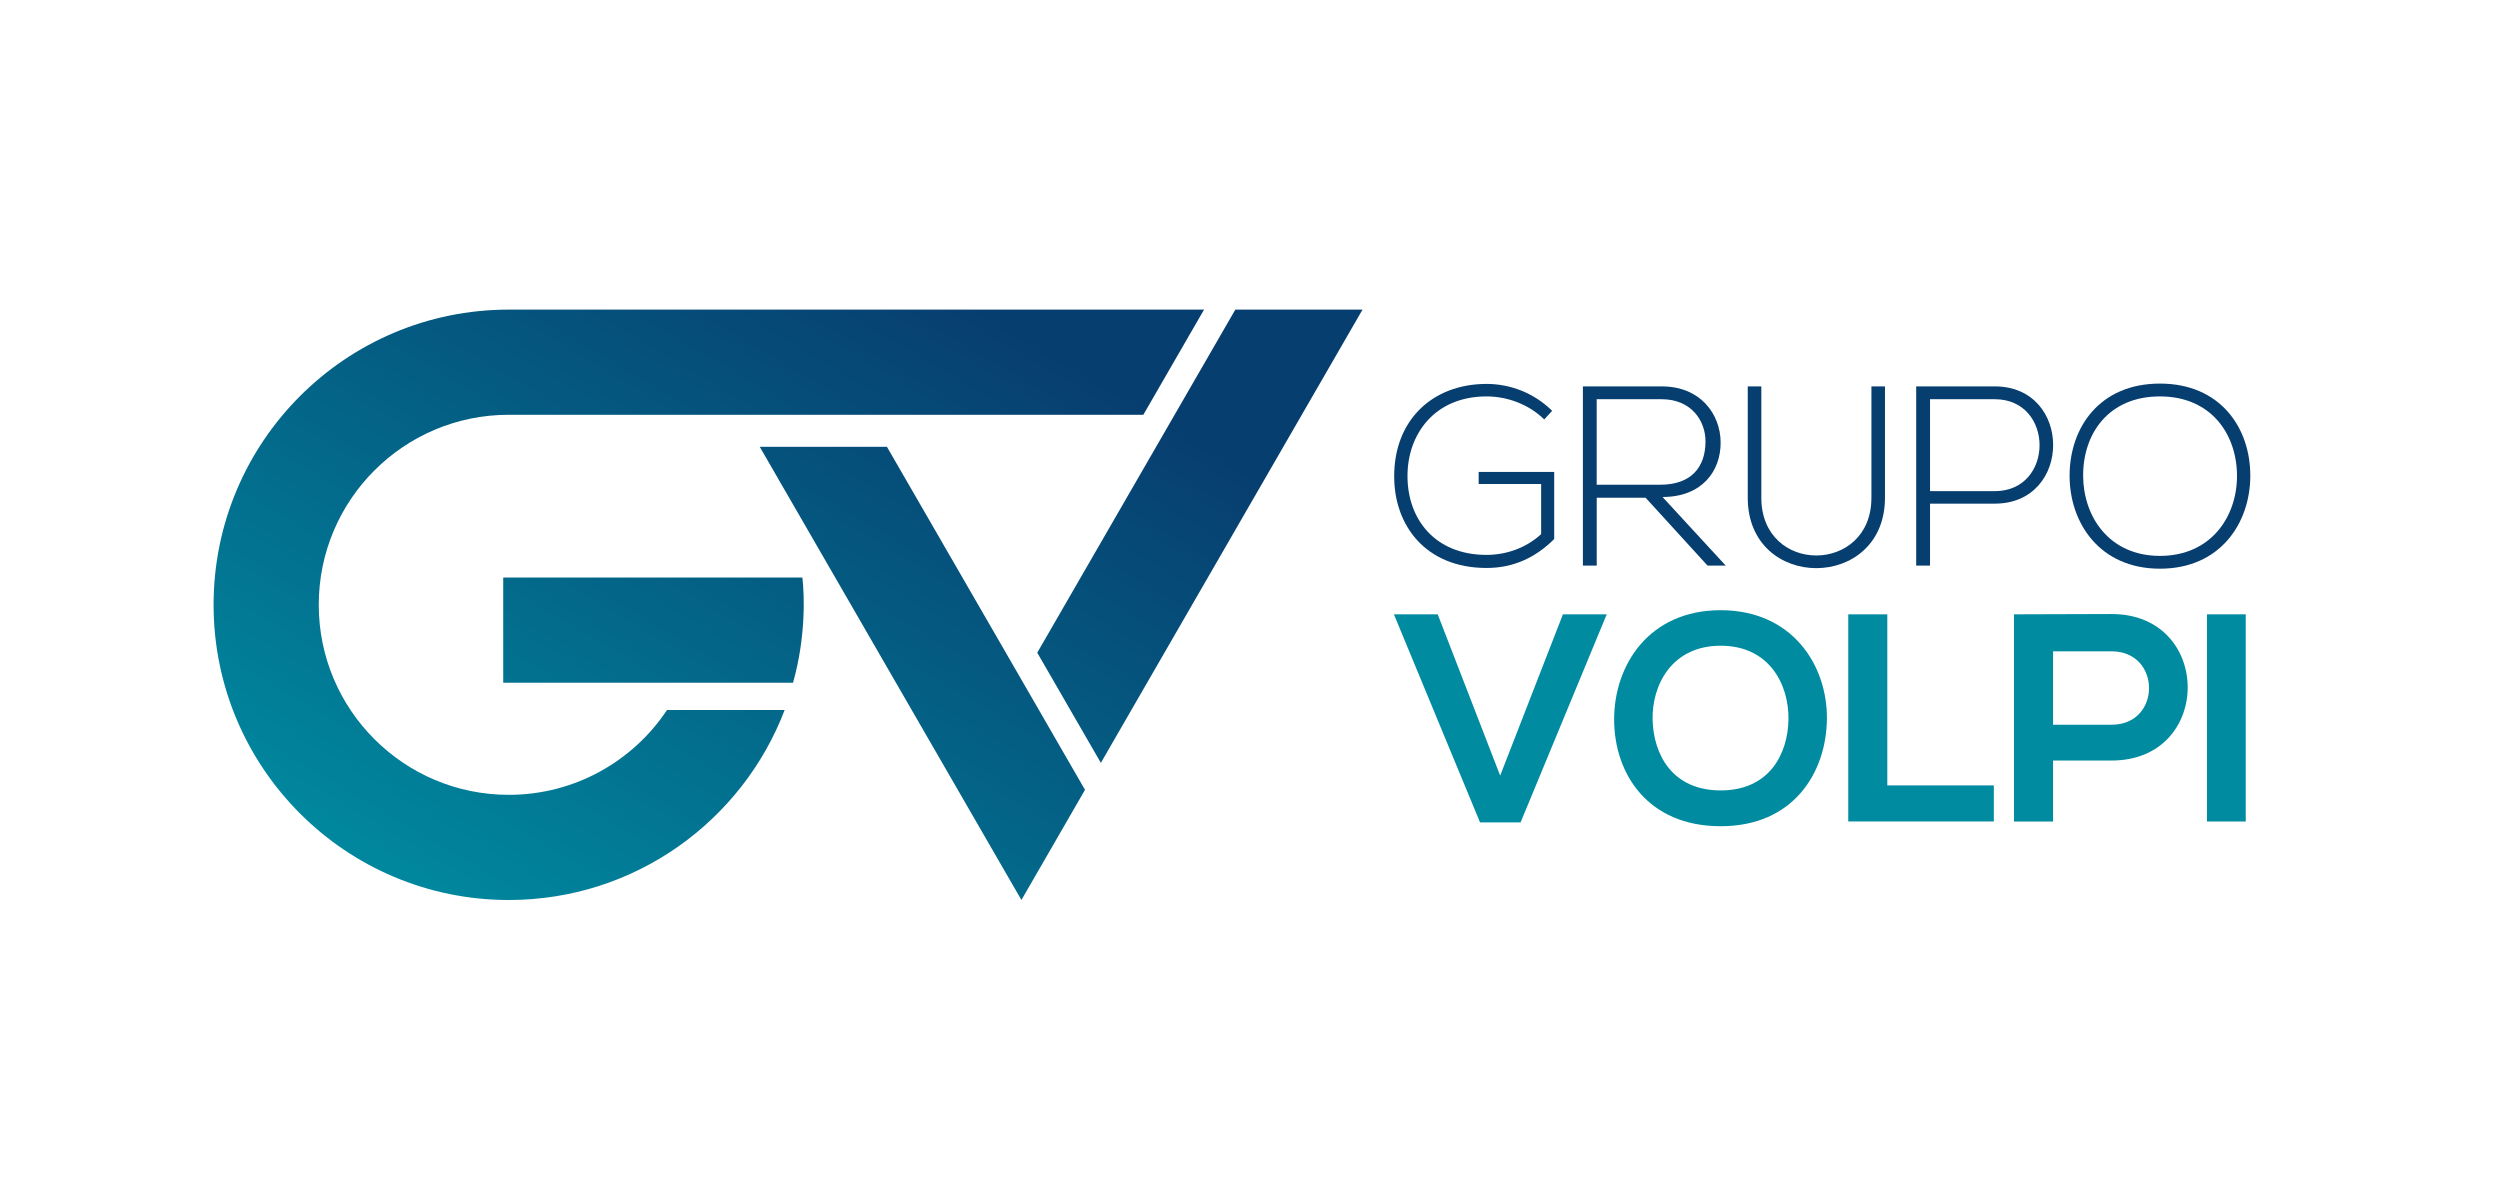
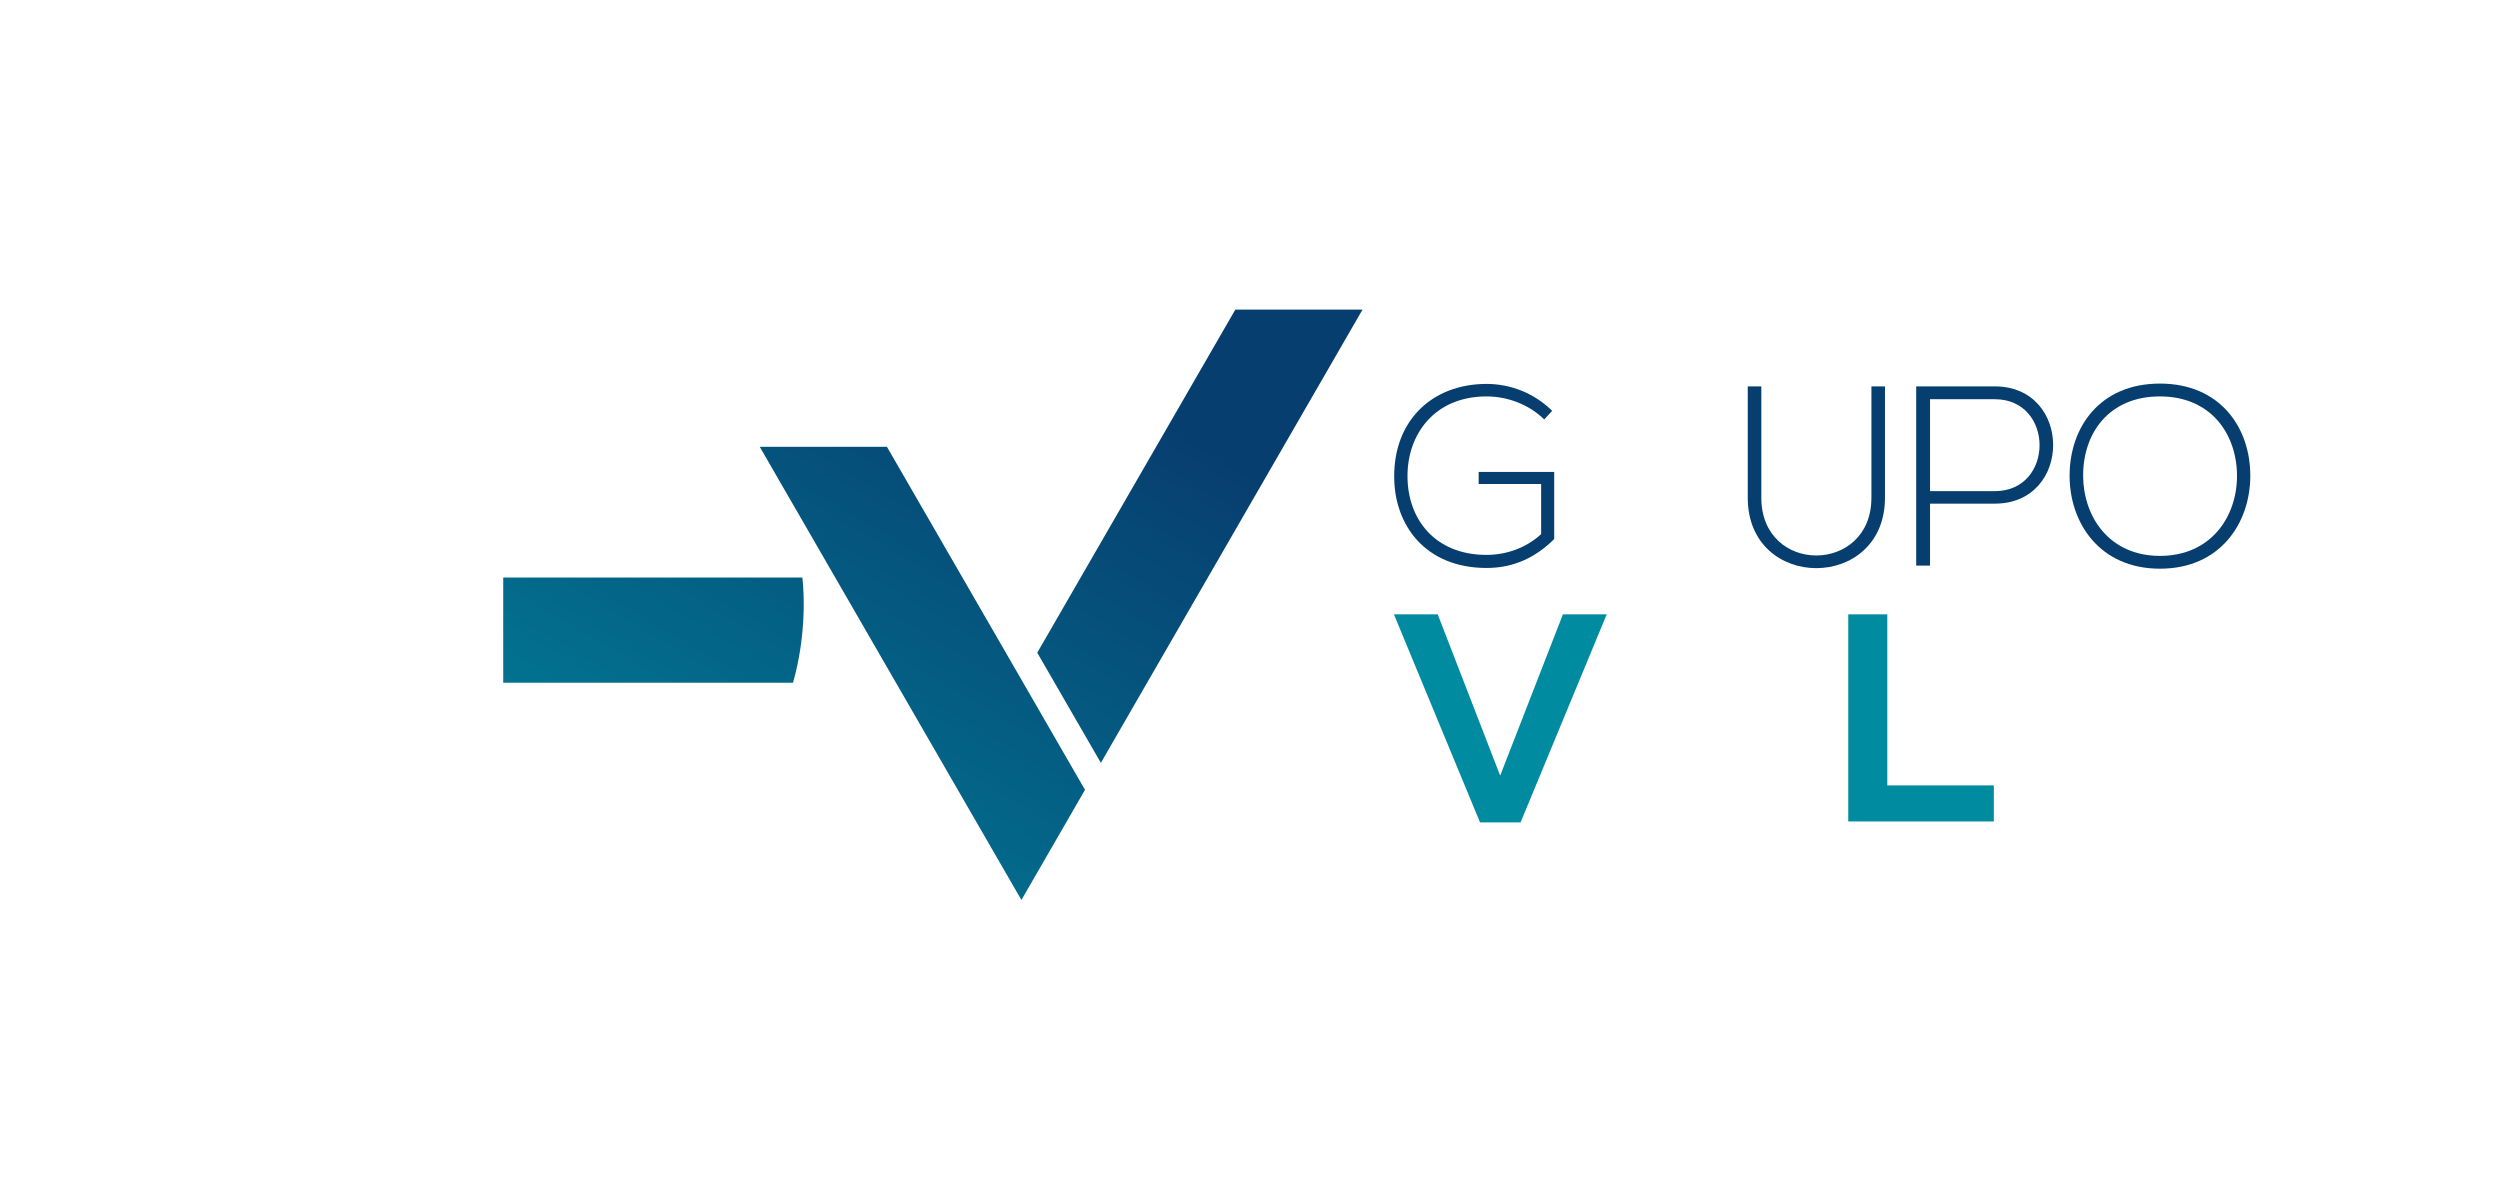
<svg xmlns="http://www.w3.org/2000/svg" version="1.1" id="Layer_1" x="0px" y="0px" viewBox="0 0 900 428" style="enable-background:new 0 0 900 428;" xml:space="preserve">
  <style type="text/css">
	.st0{fill:#073E70;}
	.st1{fill:#008BA0;}
	.st2{fill:url(#SVGID_1_);}
	.st3{fill:url(#SVGID_2_);}
	.st4{fill:url(#SVGID_3_);}
	.st5{fill:url(#SVGID_4_);}
</style>
  <g>
    <g>
      <path class="st0" d="M555.92,151c-5.62-5.53-13.46-8.29-20.74-8.29c-18.89,0-28.57,13.82-28.48,28.76    c0,15.21,9.68,28.29,28.48,28.29c6.91,0,14.1-2.4,19.63-7.47v-18.06h-22.49v-4.33h27.19v24.15c-6.73,6.73-14.75,10.42-24.33,10.42    c-21.94,0-33.27-15.3-33.27-32.9c-0.09-20.18,13.64-33.36,33.27-33.36c8.48,0,17.05,3.23,23.59,9.68L555.92,151z" />
-       <path class="st0" d="M621.26,203.62h-6.54l-22.3-24.43h-17.6v24.43h-4.98v-64.52c9.49,0,18.89,0,28.39,0    c14.01,0,21.11,10.05,21.2,20.09c0.09,10.51-6.82,19.73-20.92,19.73L621.26,203.62z M574.81,174.5h22.86    c11.25,0,16.22-6.36,16.31-15.39c0.09-7.56-5.07-15.39-15.76-15.39h-23.41V174.5z" />
      <path class="st0" d="M678.59,139.11v40.09c0,33.73-49.4,33.83-49.4,0v-40.09h4.89v40.09c0,27.74,39.63,27.65,39.63,0v-40.09    H678.59z" />
      <path class="st0" d="M694.81,181.32v22.3h-4.98v-64.52c9.4,0,18.89,0,28.29,0c28.02,0,28.02,42.21,0,42.21H694.81z M694.81,143.72    v33.09h23.32c21.48,0,21.48-33.09,0-33.09H694.81z" />
      <path class="st0" d="M810.11,171.46c-0.09,16.96-10.88,33.27-32.53,33.27s-32.53-16.41-32.53-33.46    c0-17.33,10.78-33.18,32.53-33.18C799.33,138.09,810.21,154.04,810.11,171.46z M749.93,171.37c0.09,14.56,9.31,28.75,27.65,28.75    c18.43,0,27.74-14.19,27.74-28.75c0-14.93-9.22-28.66-27.74-28.66C759.05,142.7,749.84,156.16,749.93,171.37z" />
    </g>
    <g>
      <path class="st1" d="M547.41,296.06h-14.6l-31-74.9h15.77l22.48,58.06l22.59-58.06h15.77L547.41,296.06z" />
-       <path class="st1" d="M657.69,258.87c-0.22,19.28-12.04,38.57-38.25,38.57c-26.21,0-38.35-18.86-38.35-38.46    c0-19.6,12.57-39.31,38.35-39.31C645.12,219.67,657.9,239.38,657.69,258.87z M594.94,259.19c0.32,12.25,6.93,25.36,24.51,25.36    c17.58,0,24.18-13.21,24.4-25.46c0.22-12.57-6.82-26.63-24.4-26.63C601.86,232.45,594.62,246.62,594.94,259.19z" />
      <path class="st1" d="M679.43,221.16v61.58h38.35v13h-52.41v-74.58H679.43z" />
-       <path class="st1" d="M760.2,273.79H739.1v21.95h-14.06v-74.58c11.72,0,23.44-0.11,35.16-0.11    C796.64,221.06,796.74,273.79,760.2,273.79z M739.1,260.9h21.09c18,0,17.9-26.42,0-26.42H739.1V260.9z" />
-       <path class="st1" d="M794.51,295.74v-74.58h13.96v74.58H794.51z" />
    </g>
    <g>
      <linearGradient id="SVGID_1_" gradientUnits="userSpaceOnUse" x1="146.575" y1="335.22" x2="297.055" y2="79.195">
        <stop offset="0" style="stop-color:#008BA0" />
        <stop offset="1" style="stop-color:#073E70" />
      </linearGradient>
-       <path class="st2" d="M183.16,111.46c-58.69,0-106.27,47.58-106.27,106.27S124.47,324,183.16,324c45.35,0,84.07-28.41,99.32-68.41    h-42.34c-12.26,18.42-33.2,30.55-56.98,30.55c-37.78,0-68.41-30.63-68.41-68.41c0-37.78,30.63-68.41,68.41-68.41H411.6    l21.86-37.86H183.16z" />
      <linearGradient id="SVGID_2_" gradientUnits="userSpaceOnUse" x1="163.543" y1="345.587" x2="314.046" y2="89.523">
        <stop offset="0" style="stop-color:#008BA0" />
        <stop offset="1" style="stop-color:#073E70" />
      </linearGradient>
      <path class="st3" d="M181.16,207.92v37.86H285.5c4.6-16.42,4.12-31.37,3.36-37.86H181.16z" />
    </g>
    <g>
      <linearGradient id="SVGID_3_" gradientUnits="userSpaceOnUse" x1="230.457" y1="395.791" x2="385.261" y2="132.409">
        <stop offset="0" style="stop-color:#008BA0" />
        <stop offset="1" style="stop-color:#073E70" />
      </linearGradient>
      <polygon class="st4" points="319.29,160.84 273.5,160.84 367.71,324 390.6,284.34 367.71,244.68   " />
      <linearGradient id="SVGID_4_" gradientUnits="userSpaceOnUse" x1="283.193" y1="426.68" x2="437.998" y2="163.298">
        <stop offset="0" style="stop-color:#008BA0" />
        <stop offset="1" style="stop-color:#073E70" />
      </linearGradient>
      <polygon class="st5" points="444.72,111.46 421.82,151.12 373.41,234.97 396.31,274.63 490.51,111.46   " />
    </g>
  </g>
</svg>